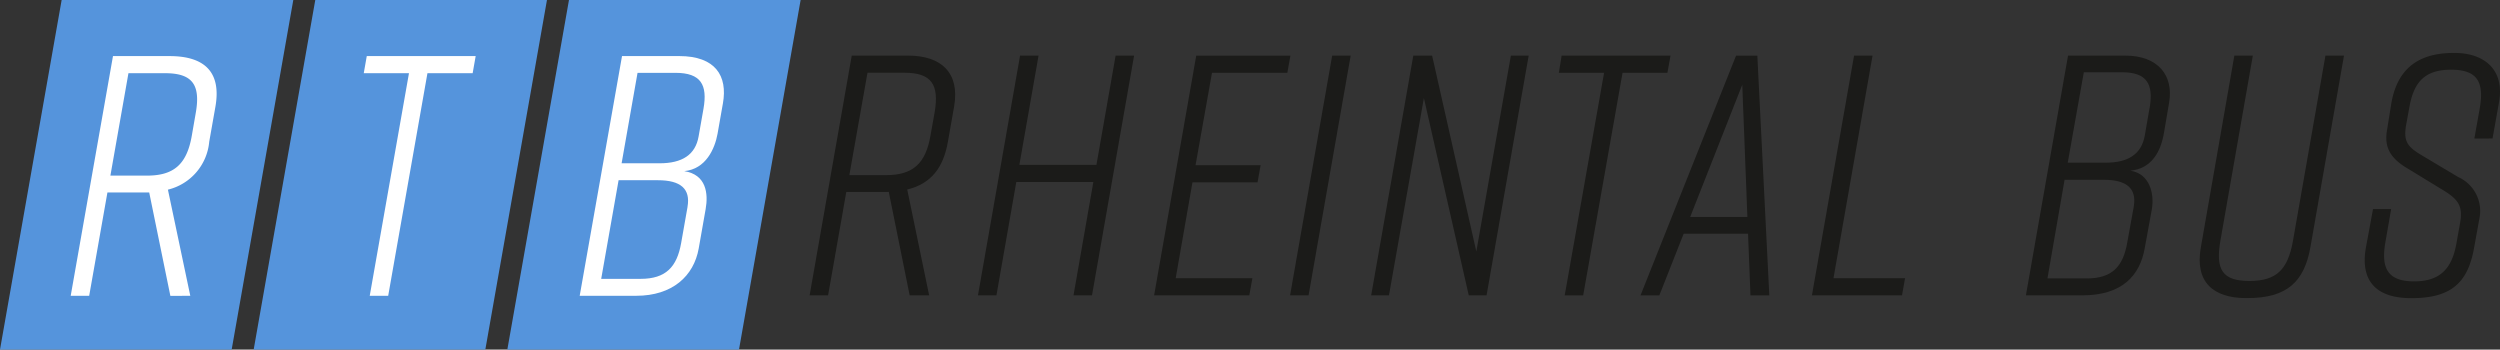
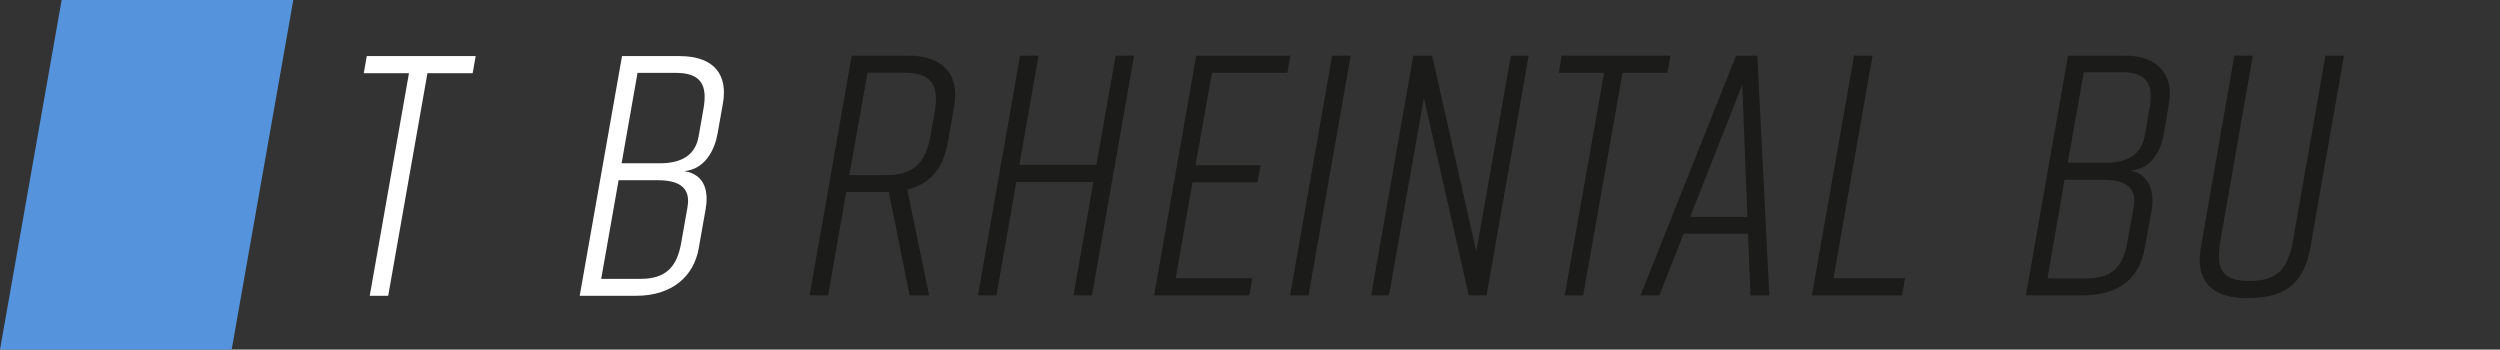
<svg xmlns="http://www.w3.org/2000/svg" width="188" height="26.291" viewBox="0 0 188 26.291">
  <rect x="0" y="0" width="188" height="26.291" fill="#333333" stroke="none" />
  <defs>
    <clipPath id="clip-path">
      <rect id="Rechteck_1913" data-name="Rechteck 1913" width="188" height="26.291" transform="translate(0 0)" fill="none" />
    </clipPath>
  </defs>
  <g id="Gruppe_930" data-name="Gruppe 930" transform="translate(0 0)" clip-path="url(#clip-path)">
    <path id="Pfad_6381" data-name="Pfad 6381" d="M148.019,21.249h-5.383l2.937-16.74h-1.39l-3.168,18.028h6.774Zm-16.158-4.61L135.776,6.7l.386,9.941Zm4.532,5.9h1.417l-.9-18.028h-1.6l-7.186,18.028h1.417l1.828-4.636h4.843ZM130.381,4.509h-8.19L121.985,5.8h3.4l-2.962,16.741h1.39L126.774,5.8h3.374ZM109.208,22.537,111.835,7.7l3.373,14.835h1.34l3.167-18.028h-1.338l-2.6,14.732L112.453,4.509h-1.416l-3.167,18.028Zm-6.046,0,3.167-18.028h-1.391l-3.167,18.028Zm-4.456,0,.232-1.288H93.17l1.261-7.211h4.894l.232-1.288H94.663L95.9,5.8h5.666l.232-1.287H94.714L91.547,22.537ZM81.467,4.509,78.3,22.537h1.39l1.494-8.525h5.794l-1.493,8.525h1.391L90.042,4.509h-1.39l-1.442,8.216H81.415l1.442-8.216ZM75.041,8.784l-.309,1.726c-.361,2.111-1.313,2.987-3.348,2.987H68.629l1.365-7.7h2.756c2.034,0,2.653.851,2.292,2.988M73.058,4.509H68.809L65.641,22.537h1.39L68.4,14.759h3.194l1.57,7.778H74.63l-1.648-7.958c1.8-.438,2.73-1.648,3.065-3.632L76.51,8.32c.438-2.524-.979-3.811-3.451-3.811" transform="translate(-4.758 -0.327)" fill="#1b1b19" />
    <path id="Pfad_6382" data-name="Pfad 6382" d="M4.636,0H22.056L17.421,26.291H0Z" transform="translate(0 0)" fill="#5594dc" />
-     <path id="Pfad_6383" data-name="Pfad 6383" d="M11.471,13.534H8.717l1.357-7.7h2.756c2.035,0,2.683.85,2.306,2.988l-.3,1.725c-.372,2.112-1.324,2.988-3.359,2.988m3.248,9.04-1.683-7.984a4.084,4.084,0,0,0,3.107-3.605l.464-2.627c.445-2.524-.719-3.812-3.449-3.812H8.911L5.732,22.573h1.39L8.494,14.8h3.141l1.591,7.777Z" transform="translate(-0.415 -0.329)" fill="#fff" />
-     <path id="Pfad_6384" data-name="Pfad 6384" d="M25.2,0H42.623L37.987,26.291H20.567Z" transform="translate(-1.491 0)" fill="#5594dc" />
    <path id="Pfad_6385" data-name="Pfad 6385" d="M29.942,22.573l2.951-16.74h-3.4l.226-1.287h8.19l-.227,1.287h-3.4l-2.952,16.74Z" transform="translate(-2.138 -0.33)" fill="#fff" />
-     <path id="Pfad_6386" data-name="Pfad 6386" d="M45.769,0H63.189L58.554,26.291H41.133Z" transform="translate(-2.982 0)" fill="#5594dc" />
    <path id="Pfad_6387" data-name="Pfad 6387" d="M55.108,15.9l-.477,2.7c-.317,1.8-1.146,2.7-3.052,2.7H48.617l1.308-7.417h2.962c1.7,0,2.462.644,2.22,2.009M51.35,5.808h2.859c1.906,0,2.417.9,2.1,2.7L55.94,10.6c-.24,1.365-1.23,2.009-2.929,2.009H50.152Zm6.021,4.558.4-2.267c.363-2.059-.558-3.553-3.288-3.553h-4.3L47,22.573h4.249c2.731,0,4.332-1.493,4.7-3.553l.522-2.962c.209-1.184.047-2.6-1.608-2.859,1.624-.155,2.3-1.673,2.509-2.833" transform="translate(-3.407 -0.33)" fill="#fff" />
-     <path id="Pfad_6388" data-name="Pfad 6388" d="M201.335,10.725,201.824,8c.439-2.473-1.133-3.708-3.347-3.708h-.051c-2.731,0-4.224,1.235-4.688,3.708l-.335,2.086c-.232,1.313.257,2.138,1.571,2.911l2.446,1.493c1.314.774,1.726,1.262,1.468,2.628l-.258,1.442c-.335,1.957-1.236,2.91-3.193,2.91s-2.5-.953-2.164-2.91l.438-2.525h-1.364l-.542,2.937c-.437,2.6.928,3.76,3.4,3.76h.051c2.988,0,4.224-1.184,4.688-3.76l.412-2.267a2.8,2.8,0,0,0-1.622-3.09l-2.5-1.494c-1.287-.747-1.622-1.107-1.391-2.446l.232-1.261c.336-1.984,1.21-2.86,3.142-2.86s2.5.876,2.164,2.86l-.413,2.317Z" transform="translate(-13.897 -0.311)" fill="#1b1b19" />
    <path id="Pfad_6389" data-name="Pfad 6389" d="M189.195,4.509H187.8l-2.447,13.958c-.387,2.138-1.236,2.988-3.27,2.988s-2.55-.85-2.189-2.988l2.446-13.958h-1.39L178.43,18.931c-.464,2.6.928,3.812,3.4,3.812h.1c2.987,0,4.275-1.236,4.738-3.812Z" transform="translate(-12.927 -0.327)" fill="#1b1b19" />
    <path id="Pfad_6390" data-name="Pfad 6390" d="M171.722,4.509h-4.3l-3.168,18.028h4.25c2.987,0,4.327-1.494,4.687-3.554l.542-2.962c.18-1.185-.181-2.628-1.623-2.859,1.623-.155,2.293-1.468,2.525-2.834l.385-2.266c.362-2.061-.824-3.554-3.3-3.554m.645,11.357-.49,2.7c-.309,1.8-1.133,2.7-3.039,2.7h-2.962l1.288-7.417h2.962c1.7,0,2.473.644,2.241,2.009m1.184-7.391-.361,2.086c-.258,1.365-1.236,2.009-2.936,2.009H167.4l1.21-6.8h2.859c1.905,0,2.395.9,2.086,2.7" transform="translate(-11.906 -0.327)" fill="#1b1b19" />
  </g>
</svg>